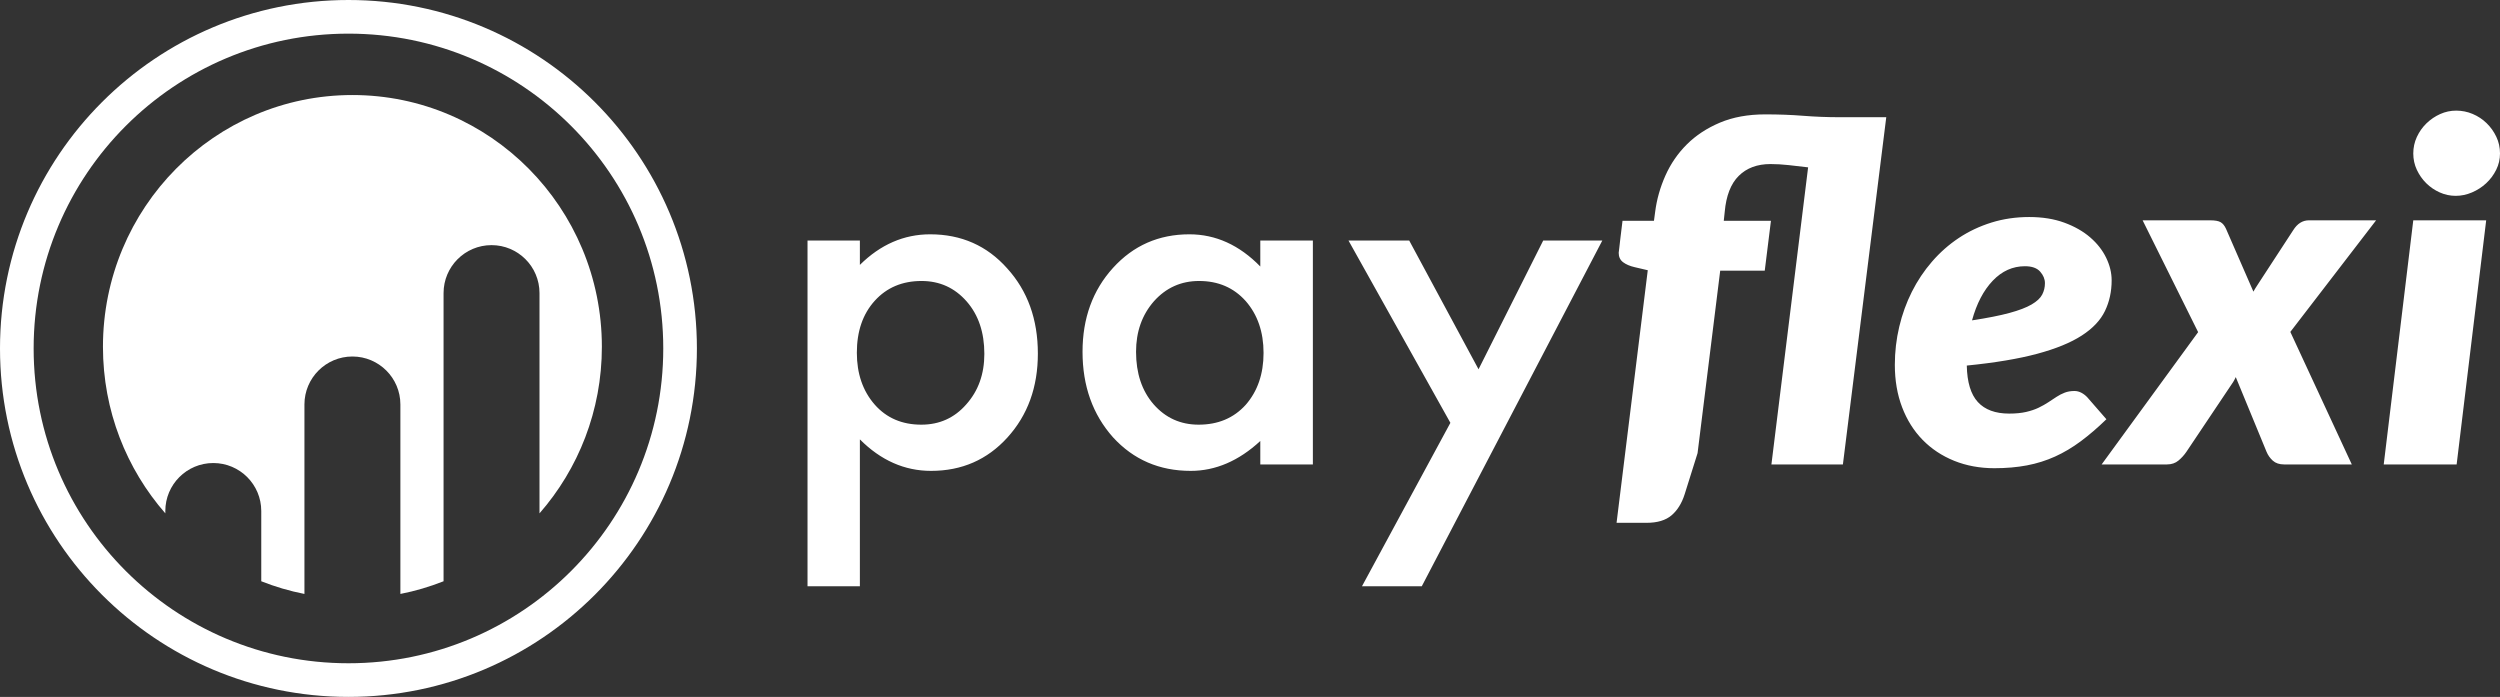
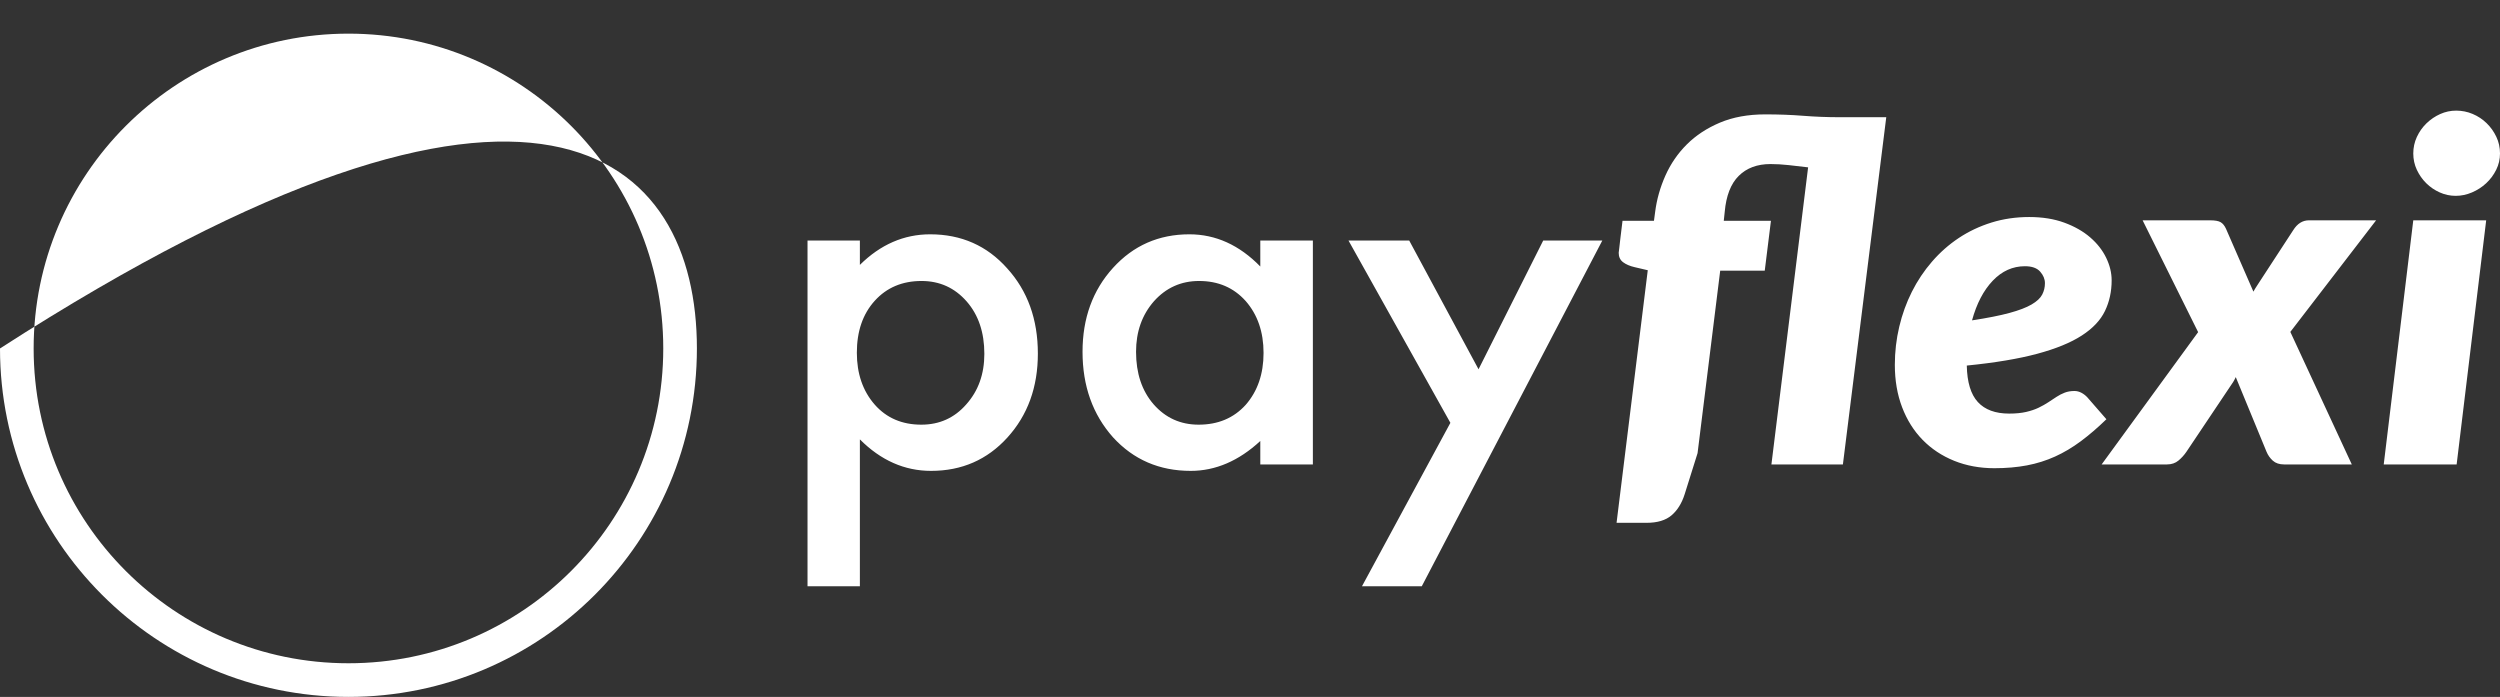
<svg xmlns="http://www.w3.org/2000/svg" viewBox="0 0 226 63" version="1.1">
  <rect x="0" y="0" width="226" height="63" fill="#333333" stroke="none" />
  <title>payflexi</title>
  <g id="Page-1" stroke="none" stroke-width="1" fill="none" fill-rule="evenodd">
    <g id="500" transform="translate(-136, -357)" fill="#FFFFFF">
      <g id="logo-copy-2" transform="translate(136, 357)">
        <path d="M77.733,53 L73,53 L73,21.743 L77.733,21.743 L77.733,23.946 C79.597,22.104 81.715,21.182 84.085,21.182 C86.903,21.182 89.224,22.208 91.047,24.258 C92.898,26.295 93.823,28.865 93.823,31.968 C93.823,35.003 92.905,37.531 91.068,39.554 C89.245,41.563 86.945,42.567 84.169,42.567 C81.771,42.567 79.626,41.618 77.733,39.72 L77.733,53 Z M88.985,31.989 C88.985,30.049 88.452,28.47 87.387,27.251 C86.307,26.018 84.947,25.401 83.306,25.401 C81.568,25.401 80.158,25.997 79.079,27.188 C77.999,28.38 77.459,29.946 77.459,31.885 C77.459,33.783 77.999,35.349 79.079,36.582 C80.144,37.787 81.547,38.39 83.285,38.39 C84.926,38.39 86.279,37.78 87.345,36.561 C88.438,35.342 88.985,33.818 88.985,31.989 Z M113.931,21.743 L118.684,21.743 L118.684,41.985 L113.931,41.985 L113.931,39.866 C111.982,41.667 109.885,42.567 107.642,42.567 C104.809,42.567 102.468,41.556 100.617,39.533 C98.78,37.469 97.861,34.892 97.861,31.802 C97.861,28.768 98.78,26.239 100.617,24.217 C102.454,22.194 104.753,21.182 107.516,21.182 C109.899,21.182 112.038,22.152 113.931,24.092 L113.931,21.743 Z M102.699,31.802 C102.699,33.742 103.225,35.321 104.277,36.54 C105.356,37.774 106.716,38.39 108.357,38.39 C110.11,38.39 111.526,37.794 112.606,36.603 C113.685,35.37 114.225,33.804 114.225,31.906 C114.225,30.008 113.685,28.442 112.606,27.209 C111.526,26.004 110.124,25.401 108.399,25.401 C106.773,25.401 105.412,26.011 104.319,27.23 C103.239,28.463 102.699,29.987 102.699,31.802 Z M131.115,38.224 L121.903,21.743 L127.392,21.743 L133.66,33.382 L139.507,21.743 L144.85,21.743 L128.528,53 L123.122,53 L131.115,38.224 Z M155.506,24.471 L153.46,40.964 L152.297,44.667 C152.038,45.49 151.643,46.128 151.112,46.582 C150.581,47.036 149.827,47.263 148.85,47.263 L146.137,47.263 L148.958,24.429 L147.774,24.152 C147.343,24.053 146.995,23.904 146.729,23.705 C146.463,23.506 146.33,23.223 146.33,22.854 C146.33,22.84 146.334,22.808 146.341,22.758 C146.348,22.708 146.363,22.591 146.384,22.407 C146.406,22.222 146.438,21.939 146.481,21.556 C146.524,21.173 146.589,20.641 146.675,19.96 L149.518,19.96 L149.626,19.151 C149.769,18.03 150.078,16.938 150.552,15.874 C151.026,14.81 151.672,13.87 152.49,13.054 C153.309,12.238 154.307,11.582 155.484,11.085 C156.662,10.589 158.026,10.34 159.576,10.34 C160.797,10.34 161.942,10.383 163.012,10.468 C164.081,10.553 165.169,10.596 166.275,10.596 L170.518,10.596 L166.598,41.985 L160.136,41.985 L163.453,15.129 C162.865,15.058 162.283,14.99 161.709,14.927 C161.134,14.863 160.582,14.831 160.05,14.831 C158.858,14.831 157.904,15.185 157.186,15.895 C156.468,16.604 156.044,17.69 155.915,19.151 L155.829,19.96 L160.093,19.96 L159.533,24.471 L155.506,24.471 Z M190.893,25.344 C190.893,26.351 190.692,27.273 190.29,28.11 C189.888,28.947 189.188,29.689 188.19,30.334 C187.192,30.98 185.849,31.529 184.162,31.983 C182.475,32.437 180.354,32.792 177.798,33.047 C177.826,34.551 178.16,35.651 178.799,36.346 C179.438,37.041 180.382,37.389 181.631,37.389 C182.22,37.389 182.73,37.339 183.161,37.24 C183.591,37.14 183.968,37.013 184.291,36.857 C184.614,36.701 184.905,36.537 185.164,36.367 L185.907,35.878 C186.144,35.722 186.391,35.594 186.65,35.495 C186.908,35.395 187.203,35.346 187.533,35.346 C187.748,35.346 187.956,35.399 188.157,35.505 C188.359,35.612 188.538,35.75 188.696,35.92 L190.419,37.899 C189.629,38.666 188.857,39.329 188.104,39.889 C187.35,40.45 186.574,40.911 185.778,41.272 C184.981,41.634 184.133,41.9 183.236,42.071 C182.339,42.241 181.359,42.326 180.296,42.326 C178.975,42.326 177.762,42.102 176.656,41.656 C175.551,41.209 174.599,40.577 173.802,39.762 C173.005,38.946 172.388,37.963 171.95,36.814 C171.512,35.665 171.293,34.388 171.293,32.984 C171.293,31.806 171.426,30.657 171.692,29.536 C171.957,28.415 172.338,27.362 172.833,26.376 C173.328,25.39 173.935,24.482 174.653,23.652 C175.371,22.822 176.179,22.109 177.076,21.513 C177.974,20.917 178.957,20.453 180.027,20.119 C181.097,19.786 182.235,19.619 183.441,19.619 C184.632,19.619 185.691,19.789 186.618,20.13 C187.544,20.47 188.323,20.914 188.954,21.46 C189.586,22.006 190.067,22.62 190.397,23.301 C190.728,23.982 190.893,24.663 190.893,25.344 Z M183.053,24.067 C181.947,24.067 180.978,24.503 180.145,25.376 C179.313,26.248 178.688,27.443 178.271,28.961 C179.664,28.749 180.791,28.525 181.653,28.291 C182.515,28.057 183.182,27.802 183.656,27.525 C184.13,27.248 184.449,26.95 184.614,26.631 C184.78,26.312 184.862,25.968 184.862,25.599 C184.862,25.23 184.719,24.883 184.431,24.556 C184.144,24.23 183.685,24.067 183.053,24.067 Z M198.711,30.025 L193.693,19.917 L199.81,19.917 C200.24,19.917 200.553,19.974 200.747,20.087 C200.94,20.201 201.102,20.399 201.231,20.683 L203.708,26.365 C203.809,26.181 203.916,26.003 204.031,25.833 C204.146,25.663 204.261,25.486 204.376,25.301 L207.305,20.811 C207.678,20.215 208.152,19.917 208.726,19.917 L214.8,19.917 L207.046,30.004 L212.603,41.985 L206.486,41.985 C206.056,41.985 205.715,41.872 205.463,41.645 C205.212,41.418 205.022,41.148 204.893,40.836 L202.114,34.09 C202.042,34.246 201.963,34.395 201.877,34.537 C201.791,34.679 201.705,34.807 201.619,34.92 L197.656,40.836 C197.455,41.134 197.214,41.4 196.934,41.634 C196.654,41.868 196.306,41.985 195.89,41.985 L189.988,41.985 L198.711,30.025 Z M224.751,19.917 L222.08,41.985 L215.489,41.985 L218.16,19.917 L224.751,19.917 Z M226,13.873 C226,14.398 225.885,14.891 225.655,15.352 C225.426,15.813 225.124,16.218 224.751,16.565 C224.377,16.913 223.95,17.189 223.469,17.395 C222.988,17.601 222.496,17.704 221.994,17.704 C221.491,17.704 221.01,17.601 220.551,17.395 C220.091,17.189 219.686,16.913 219.334,16.565 C218.982,16.218 218.699,15.813 218.483,15.352 C218.268,14.891 218.16,14.398 218.16,13.873 C218.16,13.348 218.268,12.852 218.483,12.383 C218.699,11.915 218.989,11.504 219.355,11.149 C219.722,10.794 220.134,10.514 220.594,10.309 C221.053,10.103 221.534,10 222.037,10 C222.554,10 223.049,10.099 223.523,10.298 C223.997,10.497 224.417,10.773 224.783,11.128 C225.149,11.483 225.444,11.894 225.666,12.362 C225.889,12.83 226,13.334 226,13.873 Z" id="logo-text" />
        <g id="logo-crest" fill-rule="nonzero">
-           <path d="M31.5,63 C14.103,63 0,48.897 0,31.5 C0,14.103 14.103,0 31.5,0 C48.897,0 63,14.103 63,31.5 C63,48.897 48.897,63 31.5,63 Z M31.5,59.959 C47.217,59.959 59.959,47.217 59.959,31.5 C59.959,15.783 47.217,3.041 31.5,3.041 C15.783,3.041 3.041,15.783 3.041,31.5 C3.041,47.217 15.783,59.959 31.5,59.959 Z" id="outer-ring" />
-           <path d="M27.521,53.693 C26.173,53.428 24.869,53.042 23.618,52.546 L23.618,46.194 C23.618,43.799 21.676,41.858 19.281,41.858 C16.886,41.858 14.945,43.799 14.945,46.194 L14.945,46.408 C11.436,42.395 9.307,37.125 9.307,31.352 C9.307,18.782 19.403,8.591 31.858,8.591 C44.313,8.591 54.409,18.782 54.409,31.352 C54.409,37.125 52.28,42.395 48.771,46.408 L48.771,26.497 C48.771,24.102 46.83,22.16 44.435,22.16 C42.039,22.16 40.098,24.102 40.098,26.497 L40.098,52.546 C38.847,53.042 37.543,53.428 36.195,53.693 L36.195,36.564 C36.195,34.169 34.253,32.228 31.858,32.228 C29.463,32.228 27.521,34.169 27.521,36.564 L27.521,53.693 Z" id="bar-ring" />
+           <path d="M31.5,63 C14.103,63 0,48.897 0,31.5 C48.897,0 63,14.103 63,31.5 C63,48.897 48.897,63 31.5,63 Z M31.5,59.959 C47.217,59.959 59.959,47.217 59.959,31.5 C59.959,15.783 47.217,3.041 31.5,3.041 C15.783,3.041 3.041,15.783 3.041,31.5 C3.041,47.217 15.783,59.959 31.5,59.959 Z" id="outer-ring" />
        </g>
      </g>
    </g>
  </g>
</svg>